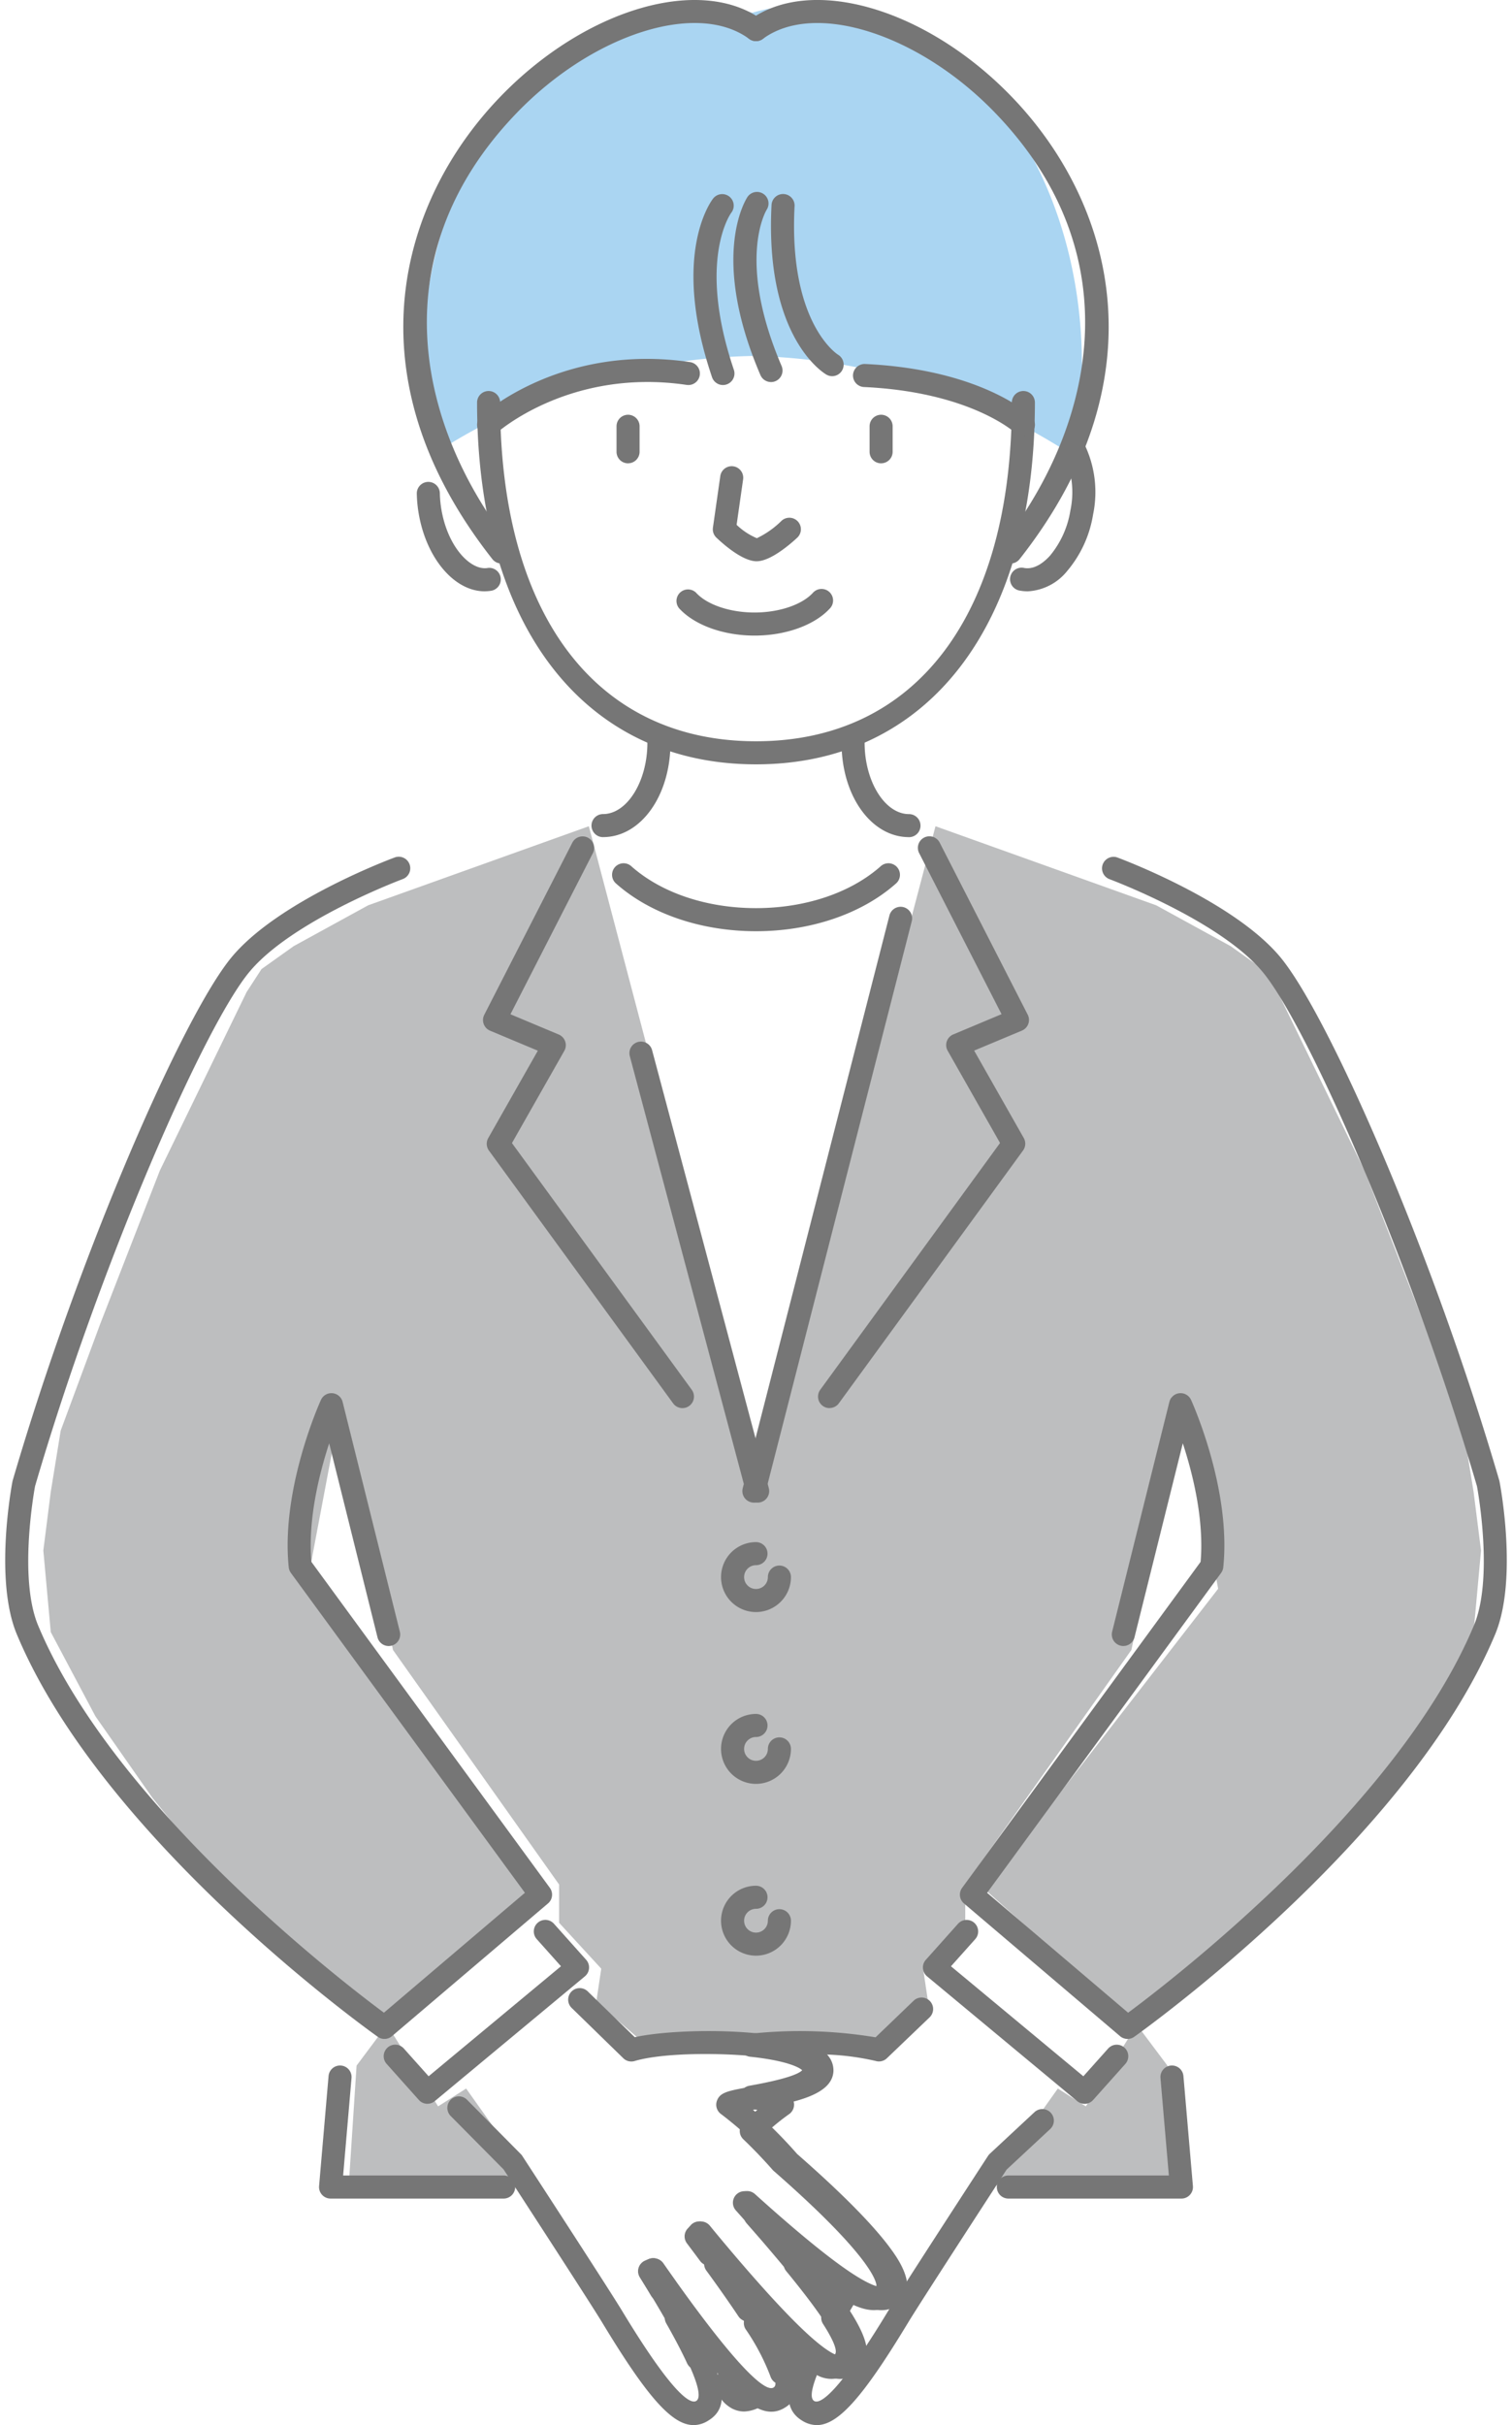
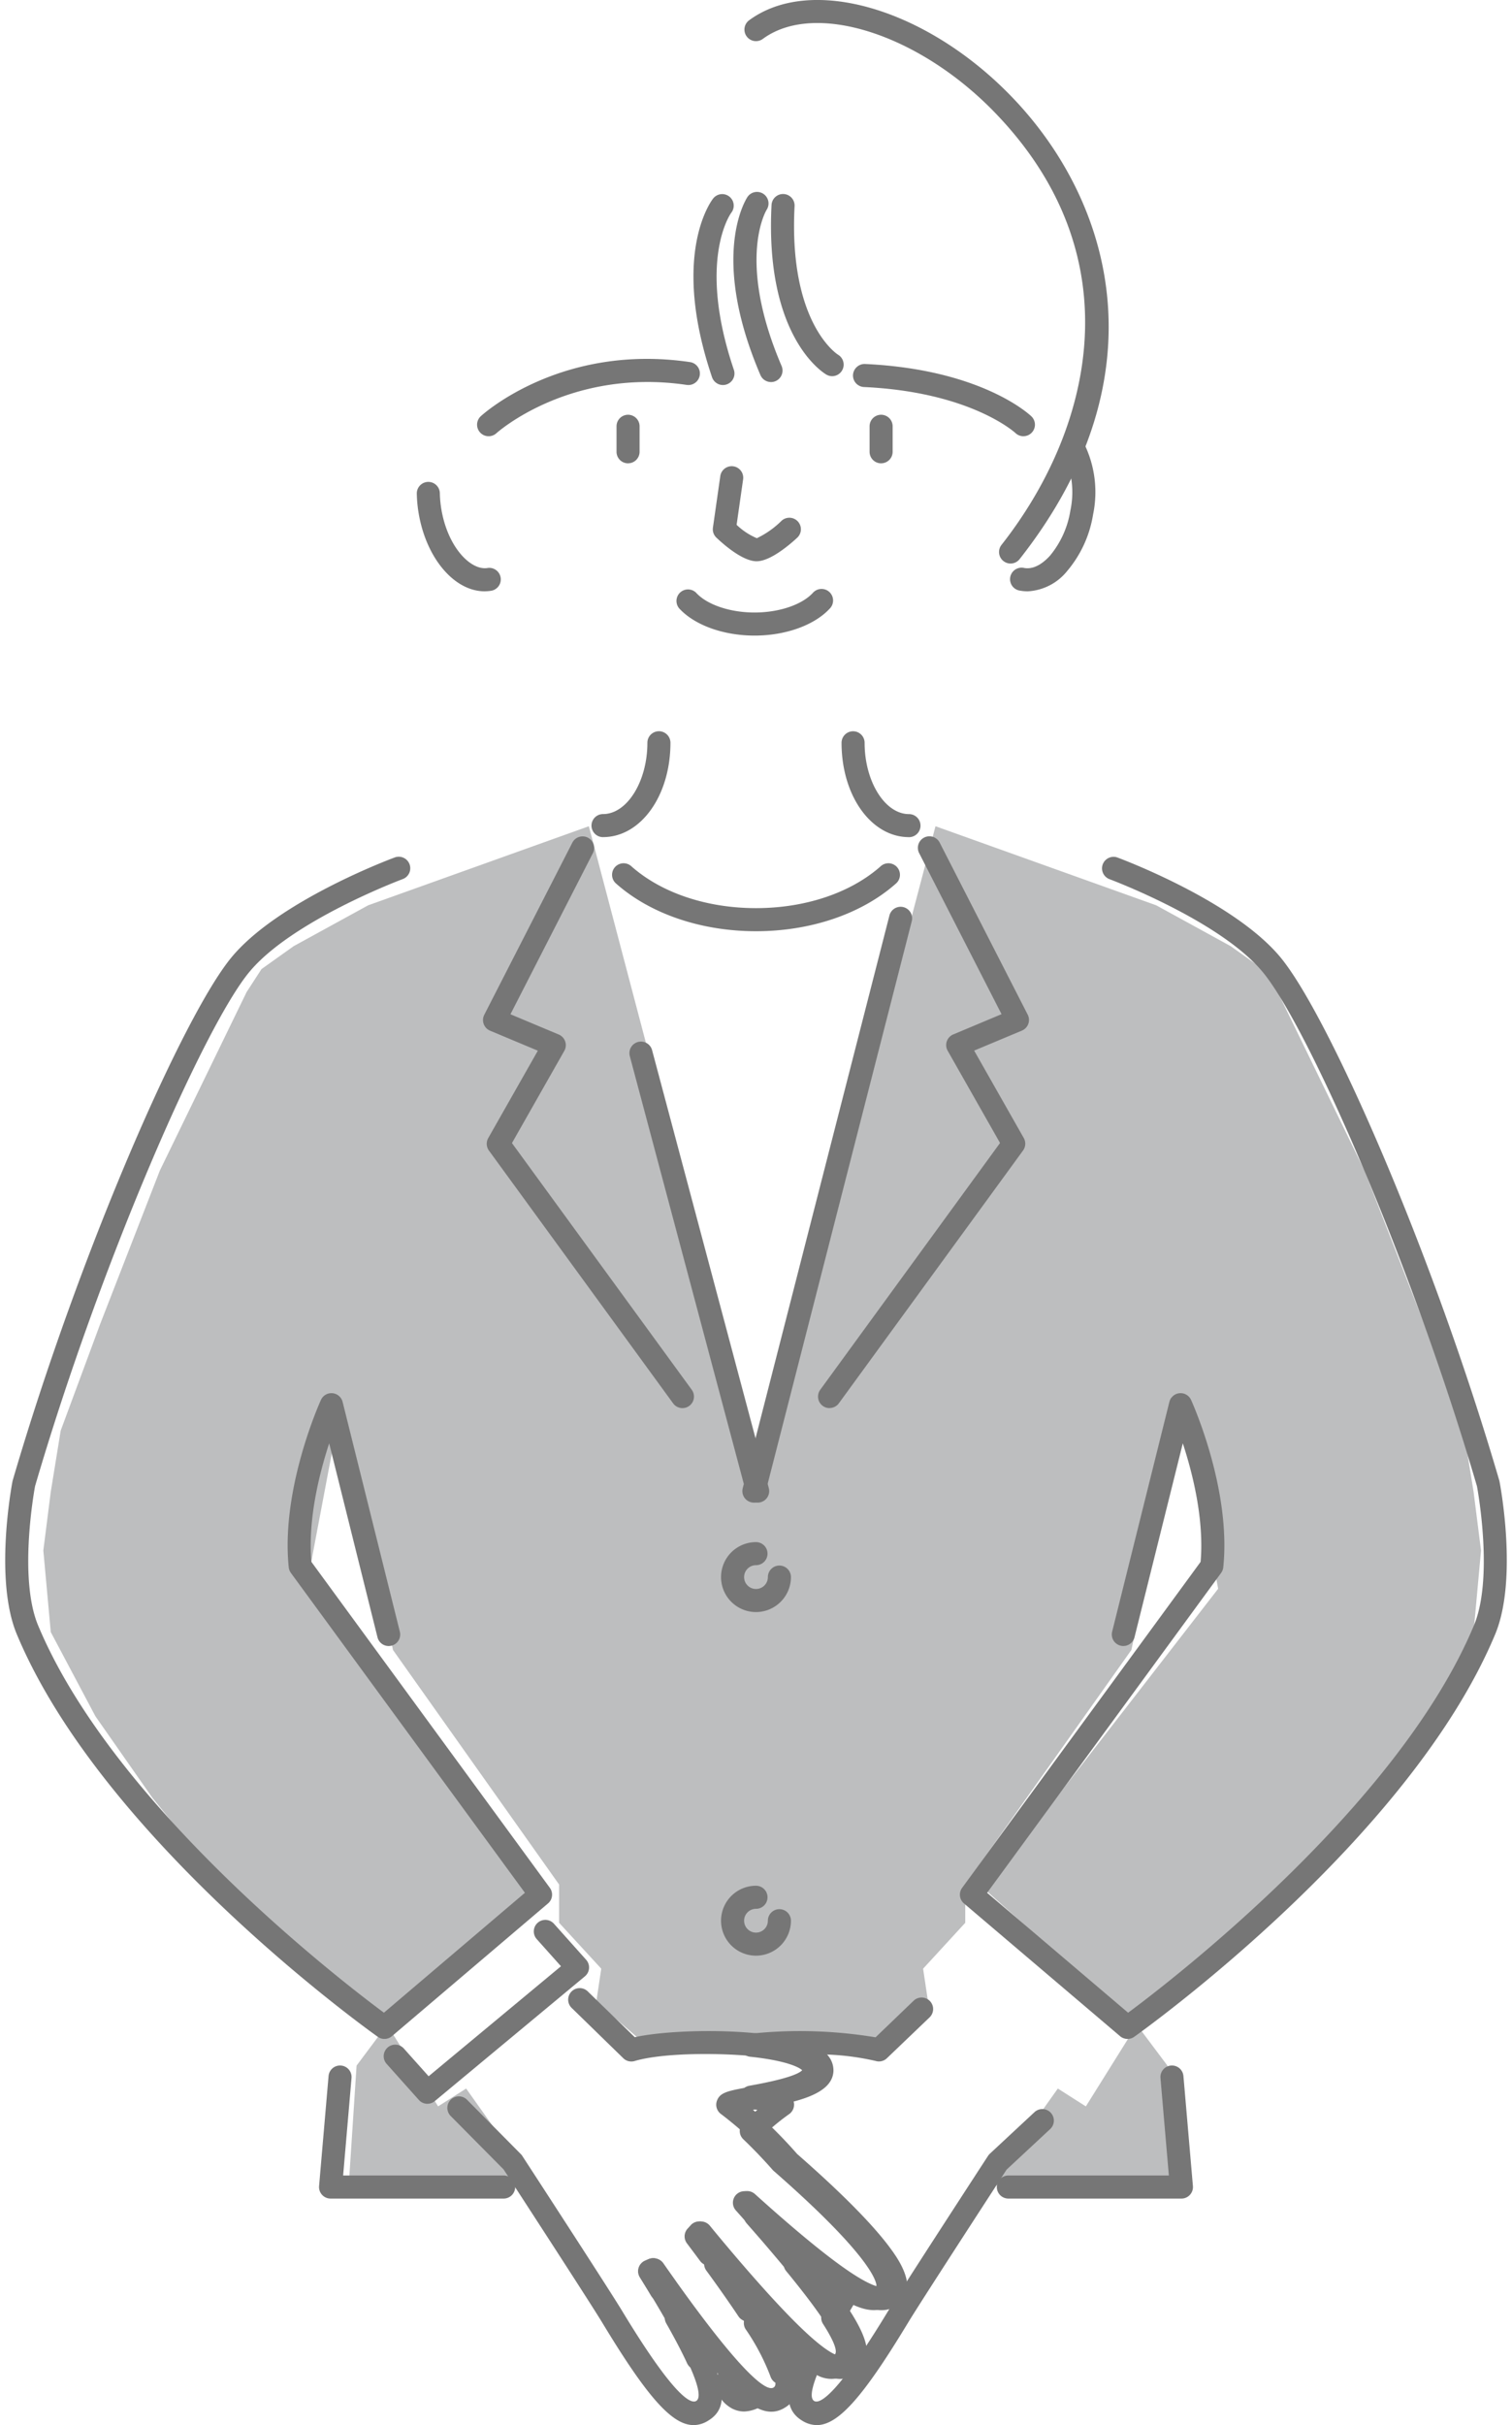
<svg xmlns="http://www.w3.org/2000/svg" width="186.74" height="299.319" viewBox="0 0 186.74 299.319">
  <g id="グループ_2514" data-name="グループ 2514" transform="translate(-1388.421 -2794.722)">
-     <path id="パス_3069" data-name="パス 3069" d="M135.216,44.97c0-24.524-15.045-44.4-33.6-44.4A25.9,25.9,0,0,0,94.5,1.572,25.9,25.9,0,0,0,87.378.565c-18.559,0-33.6,19.881-33.6,44.4a58.077,58.077,0,0,0,1.093,11.26A75.181,75.181,0,0,1,94.5,43.931a75.184,75.184,0,0,1,39.628,12.3,58.079,58.079,0,0,0,1.093-11.26" transform="translate(1386.827 2794.725)" fill="#aad5f2" />
    <path id="パス_3070" data-name="パス 3070" d="M79.061,56.971a1.424,1.424,0,0,1-1.424-1.424V52.4a1.424,1.424,0,1,1,2.848,0v3.144a1.424,1.424,0,0,1-1.424,1.424" transform="translate(1386.928 2794.938)" fill="#767676" />
    <path id="パス_3071" data-name="パス 3071" d="M110.183,56.971a1.424,1.424,0,0,1-1.424-1.424V52.4a1.424,1.424,0,1,1,2.848,0v3.144a1.424,1.424,0,0,1-1.424,1.424" transform="translate(1387.06 2794.938)" fill="#767676" />
-     <path id="パス_3072" data-name="パス 3072" d="M94.935,94.136c-21.248,0-34.449-17.111-34.449-44.656a1.424,1.424,0,0,1,2.848,0c0,26.179,11.814,41.808,31.6,41.808s31.6-15.629,31.6-41.808a1.424,1.424,0,1,1,2.848,0c0,27.545-13.2,44.656-34.449,44.656" transform="translate(1386.855 2794.926)" fill="#767676" />
    <path id="パス_3073" data-name="パス 3073" d="M61.446,72.731c-3.665,0-7.126-3.944-8.116-9.473a16.506,16.506,0,0,1-.256-2.579,1.423,1.423,0,0,1,2.846-.055,13.73,13.73,0,0,0,.213,2.133c.829,4.632,3.665,7.464,5.711,7.092a1.424,1.424,0,0,1,.5,2.8,5.051,5.051,0,0,1-.9.079" transform="translate(1386.824 2794.973)" fill="#767676" />
    <path id="パス_3074" data-name="パス 3074" d="M94.9,69.032c-1.72,0-4.049-2.034-4.978-2.916a1.428,1.428,0,0,1-.429-1.233l.914-6.393a1.424,1.424,0,0,1,2.819.4l-.807,5.644a8.2,8.2,0,0,0,2.5,1.651,11.16,11.16,0,0,0,3.047-2.148A1.423,1.423,0,1,1,99.9,66.128c-.928.859-3.267,2.859-4.942,2.9H94.9" transform="translate(1386.978 2794.965)" fill="#767676" />
    <path id="パス_3075" data-name="パス 3075" d="M104.188,46.33a1.409,1.409,0,0,1-.7-.188c-.312-.178-7.639-4.561-6.785-20.935a1.424,1.424,0,1,1,2.844.149c-.754,14.446,5.307,18.287,5.37,18.324a1.427,1.427,0,0,1-.729,2.65" transform="translate(1387.008 2794.823)" fill="#767676" />
    <path id="パス_3076" data-name="パス 3076" d="M127.764,53.653a1.417,1.417,0,0,1-.986-.4c-.049-.045-5.52-5.061-18.7-5.674a1.423,1.423,0,0,1-1.357-1.487,1.438,1.438,0,0,1,1.487-1.357c14.364.668,20.3,6.229,20.547,6.466a1.424,1.424,0,0,1-.986,2.449" transform="translate(1387.051 2794.912)" fill="#767676" />
    <path id="パス_3077" data-name="パス 3077" d="M126.233,69.554a1.424,1.424,0,0,1-1.117-2.3c11.025-14,16.6-35.369-.824-53.368C114.887,4.166,102.031.09,95.641,4.8A1.424,1.424,0,0,1,93.951,2.5c7.624-5.613,21.85-1.484,32.386,9.4C138.6,24.567,145.3,46.221,127.352,69.011a1.419,1.419,0,0,1-1.119.543" transform="translate(1386.994 2794.723)" fill="#767676" />
-     <path id="パス_3078" data-name="パス 3078" d="M63.537,69.554a1.419,1.419,0,0,1-1.119-.543C44.467,46.222,51.171,24.567,63.432,11.9,73.97,1.015,88.2-3.11,95.819,2.5A1.424,1.424,0,0,1,94.13,4.8C87.74.086,74.886,4.165,65.477,13.882c-17.423,18-11.849,39.369-.823,53.367a1.424,1.424,0,0,1-1.117,2.3" transform="translate(1386.817 2794.723)" fill="#767676" />
    <path id="パス_3079" data-name="パス 3079" d="M128.189,72.754a5.138,5.138,0,0,1-.909-.08,1.424,1.424,0,1,1,.5-2.8c1.38.249,2.6-.858,3.206-1.537a11.585,11.585,0,0,0,2.5-5.554,10.854,10.854,0,0,0-.763-6.814,1.423,1.423,0,0,1,2.5-1.359,13.561,13.561,0,0,1,1.064,8.674,14.282,14.282,0,0,1-3.184,6.949,6.7,6.7,0,0,1-4.922,2.525" transform="translate(1387.133 2794.95)" fill="#767676" />
    <path id="パス_3080" data-name="パス 3080" d="M90.741,47.422a1.425,1.425,0,0,1-1.349-.968c-5.135-15.172-.075-21.785.143-22.059a1.423,1.423,0,0,1,2.228,1.771c-.034.045-4.258,5.833.326,19.376a1.425,1.425,0,0,1-1.349,1.88" transform="translate(1386.968 2794.823)" fill="#767676" />
    <path id="パス_3081" data-name="パス 3081" d="M96.657,47.055a1.424,1.424,0,0,1-1.31-.864c-6.307-14.724-1.78-21.712-1.585-22a1.424,1.424,0,0,1,2.36,1.593c-.03.047-3.788,6.147,1.842,19.29a1.425,1.425,0,0,1-1.308,1.984" transform="translate(1386.989 2794.822)" fill="#767676" />
    <path id="パス_3082" data-name="パス 3082" d="M61.911,53.655a1.424,1.424,0,0,1-.96-2.475c.4-.369,10.072-9,25.839-6.675a1.423,1.423,0,1,1-.414,2.816c-14.447-2.127-23.416,5.881-23.5,5.962a1.42,1.42,0,0,1-.96.373" transform="translate(1386.855 2794.909)" fill="#767676" />
    <path id="パス_3083" data-name="パス 3083" d="M94.657,78.141c-3.858,0-7.432-1.293-9.327-3.375a1.424,1.424,0,0,1,2.1-1.917c1.352,1.485,4.188,2.444,7.222,2.444s5.873-.959,7.222-2.444a1.424,1.424,0,0,1,2.107,1.917c-1.895,2.082-5.469,3.375-9.329,3.375" transform="translate(1386.959 2795.029)" fill="#767676" />
    <path id="パス_3084" data-name="パス 3084" d="M113.639,102.944c-4.669,0-8.327-5.116-8.327-11.644a1.424,1.424,0,0,1,2.848,0c0,4.768,2.509,8.8,5.479,8.8a1.424,1.424,0,0,1,0,2.848" transform="translate(1387.045 2795.103)" fill="#767676" />
    <path id="パス_3106" data-name="パス 3106" d="M75.983,102.944a1.424,1.424,0,1,1,0-2.848c2.971,0,5.479-4.028,5.479-8.8a1.424,1.424,0,0,1,2.848,0c0,6.529-3.658,11.644-8.327,11.644" transform="translate(1386.915 2795.103)" fill="#767676" />
    <g id="グループ_2515" data-name="グループ 2515">
      <path id="パス_3066" data-name="パス 3066" d="M133.163,256.727l-8.5,11.96,22.976-.314-.944-14.479-3.777-5.036-6.294,10.072Z" transform="translate(1385.906 2795.775)" fill="#bdbebf" />
      <path id="パス_3067" data-name="パス 3067" d="M181.333,183.7l-1.225-7.554-4.9-13.22-7.351-18.885-10.718-22.033-1.838-2.833-3.982-2.833-9.187-5.035-27.257-9.758L93.47,182.742,72.064,101.549l-27.257,9.758-9.187,5.035-3.982,2.833L29.8,122.008,19.083,144.041l-7.35,18.885-4.9,13.22L5.608,183.7l-.918,7.239.918,10.071L11.121,211.4l7.044,10.072L27.352,232.8l19.907,16.682L65.94,232.8l-28.788-37.14L41.44,173l6.431,30.215L68.39,232.17v4.722l5.206,5.665-.613,4.092,5.819,5.036,14.669-.956,14.669.956,5.819-5.036-.613-4.092,5.206-5.665V232.17l20.52-28.957L145.5,173l4.288,22.661L121,232.8l18.681,16.682L159.589,232.8l9.188-11.331L175.82,211.4l5.513-10.387.918-10.071Z" transform="translate(1389.083 2795.152)" fill="#bdbebf" />
      <path id="パス_3068" data-name="パス 3068" d="M43.554,268.372l22.977.315-8.5-11.961-3.462,2.2-6.3-10.071L44.5,253.895Z" transform="translate(1387.96 2795.775)" fill="#bdbebf" />
      <path id="パス_3085" data-name="パス 3085" d="M94.808,198.167a4.316,4.316,0,0,1,0-8.632,1.424,1.424,0,1,1,0,2.848,1.468,1.468,0,1,0,1.468,1.468,1.424,1.424,0,0,1,2.848,0,4.322,4.322,0,0,1-4.316,4.316" transform="translate(1386.982 2795.524)" fill="#767676" />
-       <path id="パス_3086" data-name="パス 3086" d="M94.808,219.284a4.316,4.316,0,0,1,0-8.632,1.424,1.424,0,0,1,0,2.848,1.468,1.468,0,1,0,1.468,1.468,1.424,1.424,0,0,1,2.848,0,4.322,4.322,0,0,1-4.316,4.316" transform="translate(1386.982 2795.614)" fill="#767676" />
      <path id="パス_3087" data-name="パス 3087" d="M94.808,240.4a4.316,4.316,0,0,1,0-8.632,1.424,1.424,0,1,1,0,2.848,1.468,1.468,0,1,0,1.468,1.468,1.424,1.424,0,1,1,2.848,0,4.322,4.322,0,0,1-4.316,4.316" transform="translate(1386.982 2795.703)" fill="#767676" />
      <path id="パス_3088" data-name="パス 3088" d="M94.8,184.99a1.448,1.448,0,0,1-.354-.045,1.424,1.424,0,0,1-1.025-1.732l18.12-70.694a1.423,1.423,0,1,1,2.758.706l-18.12,70.695A1.424,1.424,0,0,1,94.8,184.99" transform="translate(1386.731 2795.194)" fill="#767676" />
      <path id="パス_3089" data-name="パス 3089" d="M148.481,270.286H127.107a1.424,1.424,0,0,1,0-2.848H146.93l-1.037-12.03a1.423,1.423,0,1,1,2.836-.246L149.9,268.74a1.424,1.424,0,0,1-1.418,1.547" transform="translate(1385.852 2795.796)" fill="#767676" />
      <path id="パス_3090" data-name="パス 3090" d="M86.863,298.284c-2.7,0-5.822-3.633-11.29-12.675-1.523-2.519-11.188-17.375-12.168-18.882l-6.581-6.641a1.424,1.424,0,0,1,2.023-2l6.683,6.745a1.348,1.348,0,0,1,.182.225c.435.669,10.677,16.4,12.3,19.083,6.442,10.65,8.521,11.564,9.186,11.163.773-.467.411-3.149-5.708-13.267q-.61-1.009-1.217-1.985a1.423,1.423,0,0,1,.664-2.067c.115-.048.23-.1.344-.154a1.509,1.509,0,0,1,1.833.45q1.286,1.854,2.676,3.77c8.076,11.135,10.345,12.041,10.976,11.584.156-.112.479-.346-.178-2.015-.927-2.357-3.384-6.267-7.509-11.954q-1.422-1.964-2.822-3.807a1.424,1.424,0,0,1,.091-1.829c.124-.132.244-.264.364-.4a1.425,1.425,0,0,1,2.165.043c1.246,1.522,2.567,3.093,3.925,4.672,4.8,5.564,8.2,9.015,10.4,10.55,1.582,1.1,1.909.824,2.046.705.451-.389.441-2.523-9.369-13.911q-1.74-2.022-3.439-3.908a1.423,1.423,0,0,1,2.011-2.009q1.333,1.2,2.733,2.429c5.268,4.605,8.948,7.392,11.246,8.518,1.436.705,1.823.538,1.983.386.013-.412-.392-3.443-12.7-14.2a1.613,1.613,0,0,1-.144-.144,48.7,48.7,0,0,0-7.29-6.85,1.422,1.422,0,0,1-.52-1.665c.391-1.052,1.391-1.228,4.356-1.749,1.755-.309,6.31-1.111,7.133-2.028-1.608-1.939-16.2-2.727-21.658-1.118a1.421,1.421,0,0,1-1.4-.345l-6.351-6.184a1.424,1.424,0,1,1,1.986-2.04l5.78,5.629c5.612-1.238,19.564-1.151,23.3,1.756a2.848,2.848,0,0,1,1.241,2.411c-.121,3.065-5.126,3.945-9.539,4.722l-.4.071a58.189,58.189,0,0,1,5.456,5.455c5.431,4.752,9.275,8.63,11.427,11.525.825,1.113,3.34,4.495,1.523,6.573-1.655,1.9-3.893,1.113-5.434.357a23.757,23.757,0,0,1-2.8-1.668c4.271,5.739,4.8,8.364,2.726,10.148-1.916,1.649-4.074.49-5.532-.523a29.271,29.271,0,0,1-3.381-2.867,21.662,21.662,0,0,1,1.041,2.209c.628,1.6,1.229,3.891-.8,5.362-2.15,1.56-4.519.611-8.659-4.122,1.084,3.18.636,4.868-1.107,5.923a3.45,3.45,0,0,1-1.806.549" transform="translate(1387.211 2795.756)" fill="#767676" />
      <path id="パス_3091" data-name="パス 3091" d="M88.9,278.486a1.3,1.3,0,0,1-.177-.012,1.424,1.424,0,0,1-.969-.566c-.544-.738-1.09-1.466-1.627-2.177a1.423,1.423,0,0,1,.1-1.835c.121-.128.237-.257.353-.388a1.409,1.409,0,0,1,1.094-.481,1.426,1.426,0,0,1,1.076.522c.58.709,1.177,1.429,1.787,2.153a1.425,1.425,0,0,1-.191,2.018l-.544.443a1.416,1.416,0,0,1-.9.322" transform="translate(1387.134 2795.877)" fill="#767676" />
      <path id="パス_3092" data-name="パス 3092" d="M87.407,291.32a1.4,1.4,0,0,1-.375-.051,1.42,1.42,0,0,1-.919-.779c-.62-1.352-1.486-3.009-2.574-4.926a1.425,1.425,0,0,1,.042-1.473q.3-.459.646-.969a1.425,1.425,0,0,1,1.15-.618,1.515,1.515,0,0,1,1.17.578c1.345,1.825,2.514,3.348,3.571,4.656a1.422,1.422,0,0,1-.18,1.974,21.816,21.816,0,0,1-1.717,1.352,1.43,1.43,0,0,1-.814.256" transform="translate(1387.166 2795.917)" fill="#767676" />
      <path id="パス_3093" data-name="パス 3093" d="M98.014,293.1a1.461,1.461,0,0,1-.321-.037,1.425,1.425,0,0,1-1.041-.972,27.4,27.4,0,0,0-3.055-5.8,1.427,1.427,0,0,1,0-1.531c.326-.514.684-1.056,1.066-1.631a1.422,1.422,0,0,1,2.227-.18,61.133,61.133,0,0,0,4.664,4.608,1.425,1.425,0,0,1,.179,1.974c-.991,1.225-1.866,2.243-2.675,3.114a1.429,1.429,0,0,1-1.042.454m.023-4.9q.227.428.422.822l.2-.235c-.2-.189-.409-.384-.621-.586" transform="translate(1386.915 2795.917)" fill="#767676" />
      <path id="パス_3094" data-name="パス 3094" d="M93.768,285.365c-.037,0-.075,0-.112-.005a1.425,1.425,0,0,1-1.072-.629c-1.024-1.534-2.249-3.287-3.642-5.206l-.325-.444a1.422,1.422,0,0,1,.047-1.744l.529-.643a1.431,1.431,0,0,1,1.088-.511h.005a1.422,1.422,0,0,1,1.086.5l.271.319c.337.4.674.8,1.02,1.2l0,0c1.168,1.356,2.23,2.557,3.207,3.634a1.424,1.424,0,0,1,0,1.915c-.366.4-.719.787-1.058,1.153a1.422,1.422,0,0,1-1.043.456" transform="translate(1387.041 2795.891)" fill="#767676" />
      <path id="パス_3095" data-name="パス 3095" d="M82.779,282.865a1.425,1.425,0,0,1-1.224-.695l-.125-.209c-.448-.743-.855-1.4-1.259-2.056a1.424,1.424,0,0,1,.657-2.063c.116-.048.23-.1.344-.154a1.514,1.514,0,0,1,1.841.448c.336.485.692.981,1.045,1.477l.47.658a1.422,1.422,0,0,1-.424,2.043c-.22.134-.428.255-.631.369a1.423,1.423,0,0,1-.694.182" transform="translate(1387.269 2795.896)" fill="#767676" />
      <path id="パス_3096" data-name="パス 3096" d="M104.211,285.38h-.023a1.425,1.425,0,0,1-1.151-.617c-1.042-1.519-2.492-3.409-4.308-5.618a1.424,1.424,0,0,1-.051-1.743q.441-.6.881-1.2a1.425,1.425,0,0,1,2.039-.26,53.132,53.132,0,0,0,5.4,3.947,1.425,1.425,0,0,1,.418,2.044l-.465.658c-.232.329-.465.659-.709,1l-.888,1.214a1.422,1.422,0,0,1-1.146.581m-.052-3.941c.021.028.041.056.062.083l.019-.027c-.026-.019-.054-.037-.081-.056" transform="translate(1386.791 2795.888)" fill="#767676" />
      <path id="パス_3097" data-name="パス 3097" d="M93.284,296.414a3.273,3.273,0,0,1-1.955-.674c-1.366-.99-1.723-2.467-1.1-4.517a1.422,1.422,0,0,1,2.4-.553,15.037,15.037,0,0,0,2.9,2.585,1.423,1.423,0,0,1,0,2.445,4.428,4.428,0,0,1-2.256.714" transform="translate(1387.026 2795.95)" fill="#767676" />
      <path id="パス_3098" data-name="パス 3098" d="M94.632,273.59l-.082,0a1.416,1.416,0,0,1-.984-.478c-.428-.483-.856-.966-1.278-1.436a1.424,1.424,0,0,1,2.012-2.008c.335.3.683.61,1.029.916l.417.37a1.421,1.421,0,0,1-.005,2.134l-.159.143a1.424,1.424,0,0,1-.95.364" transform="translate(1387.008 2795.861)" fill="#767676" />
      <path id="パス_3099" data-name="パス 3099" d="M102.887,298.28a3.444,3.444,0,0,1-1.807-.55c-2.709-1.639-1.672-4.944-.146-8.271a1.424,1.424,0,0,1,2.108-.574c1.589,1.107,1.913.826,2.05.707.569-.489-.654-2.594-1.433-3.8a1.425,1.425,0,0,1-.041-1.472c.6-1.055,1.272-2.208,2.035-3.473a1.426,1.426,0,0,1,1.918-.5c1.987,1.12,2.508.916,2.687.756.012-.418-.41-3.457-12.7-14.2a1.282,1.282,0,0,1-.143-.143c-.015-.019-1.58-1.831-3.6-3.757a1.423,1.423,0,0,1,0-2.061q.895-.853,1.732-1.573l-.41-.072-.589-.1a1.423,1.423,0,0,1,0-2.8c4.607-.818,6.126-1.478,6.538-1.916-.4-.387-2.059-1.208-6.438-1.668a1.424,1.424,0,0,1,0-2.832,57.22,57.22,0,0,1,15.5.436l4.7-4.516a1.423,1.423,0,0,1,1.971,2.054L111.548,253a1.415,1.415,0,0,1-1.388.338,31.627,31.627,0,0,0-6.965-.812,2.663,2.663,0,0,1,.8,2.039c-.069,1.751-1.712,2.791-4.063,3.525.021.046.041.094.06.144a1.427,1.427,0,0,1-.521,1.666,27.84,27.84,0,0,0-2.608,2.094c1.371,1.376,2.376,2.514,2.642,2.82,5.432,4.754,9.277,8.631,11.43,11.526.825,1.112,3.34,4.494,1.523,6.573-1.435,1.643-3.33,1.311-5.046.539q-.473.8-.895,1.531c1.041,1.719,1.807,3.428,1.548,4.895,1.031-1.5,2.246-3.382,3.677-5.747,1.62-2.679,11.861-18.413,12.3-19.082a1.457,1.457,0,0,1,.224-.266l5.508-5.127a1.424,1.424,0,0,1,1.94,2.086l-5.382,5.006c-1.062,1.635-10.636,16.352-12.15,18.856-5.469,9.041-8.594,12.676-11.29,12.676m.013-6.181c-.716,1.828-.833,2.9-.345,3.2.429.257,1.454-.031,3.875-3.167a3.633,3.633,0,0,1-3.53-.028" transform="translate(1386.41 2795.761)" fill="#767676" />
      <path id="パス_3100" data-name="パス 3100" d="M99.327,279.053h-.009a1.42,1.42,0,0,1-1.087-.514c-.763-.919-1.594-1.9-2.509-2.964-.67-.776-1.334-1.534-1.993-2.282a1.422,1.422,0,0,1,.005-1.89l.17-.191a1.424,1.424,0,0,1,2.007-.117l.388.346c.241.215.48.43.728.645,1.469,1.285,2.832,2.441,4.05,3.438a1.423,1.423,0,0,1,.192,2.014c-.218.262-.443.526-.667.788l-.191.224a1.423,1.423,0,0,1-1.085.5" transform="translate(1386.922 2795.867)" fill="#767676" />
      <path id="パス_3101" data-name="パス 3101" d="M94.856,184.92a1.426,1.426,0,0,1-1.375-1.057L79.066,129.808a1.424,1.424,0,0,1,2.753-.733l14.414,54.055a1.424,1.424,0,0,1-1.009,1.742,1.448,1.448,0,0,1-.368.048" transform="translate(1387.139 2795.264)" fill="#767676" />
      <path id="合体_44" data-name="合体 44" d="M19.782,145.577.5,129.191a1.422,1.422,0,0,1-.226-1.925L29.728,87.031c.446-5.23-.975-10.9-2.2-14.629L21.564,96.338a1.423,1.423,0,0,1-2.762-.688l7.063-28.341a1.436,1.436,0,0,1,.11-.307h0l.013-.026v0L26,66.951l0,0,.012-.021,0-.007.011-.02,0-.008.01-.017.006-.009.009-.014.005-.008.012-.018.005-.008L26.1,66.8l.005-.007.011-.014.006-.008.012-.015.006-.007.013-.017.006-.008.012-.014.007-.008.011-.012.007-.008.013-.015.009-.009.007-.007.018-.019,0,0a1.416,1.416,0,0,1,1.159-.414,1.438,1.438,0,0,1,.417.11,1.422,1.422,0,0,1,.75.761c.388.866,4.927,11.231,3.957,20.615a1.422,1.422,0,0,1-.266.694l-28.9,39.483,17.414,14.8c5.366-3.98,33.393-25.527,42.709-47.8,2.4-5.73.545-16.268.378-17.178C55.823,50.256,43.043,21.058,37.4,14.236,32.151,7.889,18.582,2.81,18.446,2.76A1.424,1.424,0,0,1,19.434.09c.586.217,14.422,5.395,20.161,12.333C45.536,19.6,58.352,48.737,66.61,76.972a1.254,1.254,0,0,1,.031.13c.1.492,2.29,12.121-.536,18.878C55.52,121.285,22.911,144.67,21.528,145.653a1.421,1.421,0,0,1-1.746-.076ZM31.118,87.554h-.01Z" transform="translate(1506.975 2900.463)" fill="#767676" stroke="rgba(0,0,0,0)" stroke-miterlimit="10" stroke-width="1" />
-       <path id="パス_3104" data-name="パス 3104" d="M136.3,258.665a1.417,1.417,0,0,1-.908-.328l-18.539-15.4a1.422,1.422,0,0,1-.153-2.044l3.976-4.45a1.424,1.424,0,0,1,2.123,1.9l-2.993,3.349,16.348,13.577,3.062-3.425a1.424,1.424,0,0,1,2.123,1.9l-3.977,4.449a1.421,1.421,0,0,1-1.062.476" transform="translate(1386.067 2795.72)" fill="#767676" />
      <path id="パス_3105" data-name="パス 3105" d="M104.479,173.362a1.424,1.424,0,0,1-1.15-2.263l22.206-30.46-6.466-11.383a1.424,1.424,0,0,1,.688-2.016l5.963-2.5-10.176-19.88a1.423,1.423,0,1,1,2.534-1.3l10.877,21.246a1.425,1.425,0,0,1-.717,1.961l-5.9,2.47,6.127,10.787a1.424,1.424,0,0,1-.087,1.541l-22.748,31.2a1.42,1.42,0,0,1-1.151.586" transform="translate(1386.396 2795.157)" fill="#767676" />
      <path id="パス_3107" data-name="パス 3107" d="M62.576,270.286H41.2a1.424,1.424,0,0,1-1.418-1.547l1.171-13.577a1.423,1.423,0,1,1,2.836.246l-1.037,12.03H62.576a1.424,1.424,0,0,1,0,2.848" transform="translate(1388.047 2795.796)" fill="#767676" />
      <path id="合体_43" data-name="合体 43" d="M46.015,145.652c-1.382-.982-33.993-24.367-44.577-49.674C-1.388,89.223.806,77.594.9,77.1a1.09,1.09,0,0,1,.031-.13C9.191,48.736,22.007,19.6,27.948,12.422,33.687,5.484,47.524.307,48.11.09A1.423,1.423,0,1,1,49.1,2.759c-.137.05-13.707,5.13-18.957,11.477C24.5,21.057,11.719,50.255,3.685,77.7c-.167.91-2.018,11.448.379,17.178,9.317,22.273,37.345,43.82,42.71,47.8l17.413-14.8L35.286,88.4a1.428,1.428,0,0,1-.267-.695c-.992-9.591,3.772-20.21,3.976-20.658a1.423,1.423,0,0,1,2.678.245l7.069,28.362a1.423,1.423,0,1,1-2.762.688L40.014,72.405c-1.224,3.735-2.645,9.4-2.2,14.625l29.453,40.236a1.422,1.422,0,0,1-.227,1.925L47.762,145.577a1.43,1.43,0,0,1-.922.339A1.414,1.414,0,0,1,46.015,145.652Z" transform="translate(1389.063 2900.463)" fill="#767676" stroke="rgba(0,0,0,0)" stroke-miterlimit="10" stroke-width="1" />
      <path id="パス_3110" data-name="パス 3110" d="M53.385,258.665a1.421,1.421,0,0,1-1.062-.476l-3.977-4.449a1.424,1.424,0,0,1,2.123-1.9l3.062,3.425,16.347-13.577-2.993-3.349a1.423,1.423,0,0,1,2.123-1.9l3.976,4.45a1.422,1.422,0,0,1-.153,2.044l-18.538,15.4a1.417,1.417,0,0,1-.908.328" transform="translate(1387.827 2795.72)" fill="#767676" />
      <path id="パス_3111" data-name="パス 3111" d="M85.212,173.362a1.42,1.42,0,0,1-1.151-.586l-22.749-31.2a1.424,1.424,0,0,1-.087-1.541l6.127-10.787-5.9-2.47a1.425,1.425,0,0,1-.717-1.961l10.878-21.246a1.423,1.423,0,1,1,2.534,1.3l-10.177,19.88,5.963,2.5a1.424,1.424,0,0,1,.688,2.016l-6.466,11.383L86.362,171.1a1.424,1.424,0,0,1-1.15,2.263" transform="translate(1387.495 2795.157)" fill="#767676" />
      <path id="パス_3112" data-name="パス 3112" d="M94.865,114.488c-6.78,0-13.084-2.15-17.3-5.9a1.424,1.424,0,0,1,1.893-2.128c3.7,3.291,9.317,5.178,15.408,5.178s11.707-1.887,15.408-5.178a1.424,1.424,0,0,1,1.893,2.128c-4.217,3.748-10.521,5.9-17.3,5.9" transform="translate(1386.926 2795.171)" fill="#767676" />
    </g>
  </g>
</svg>